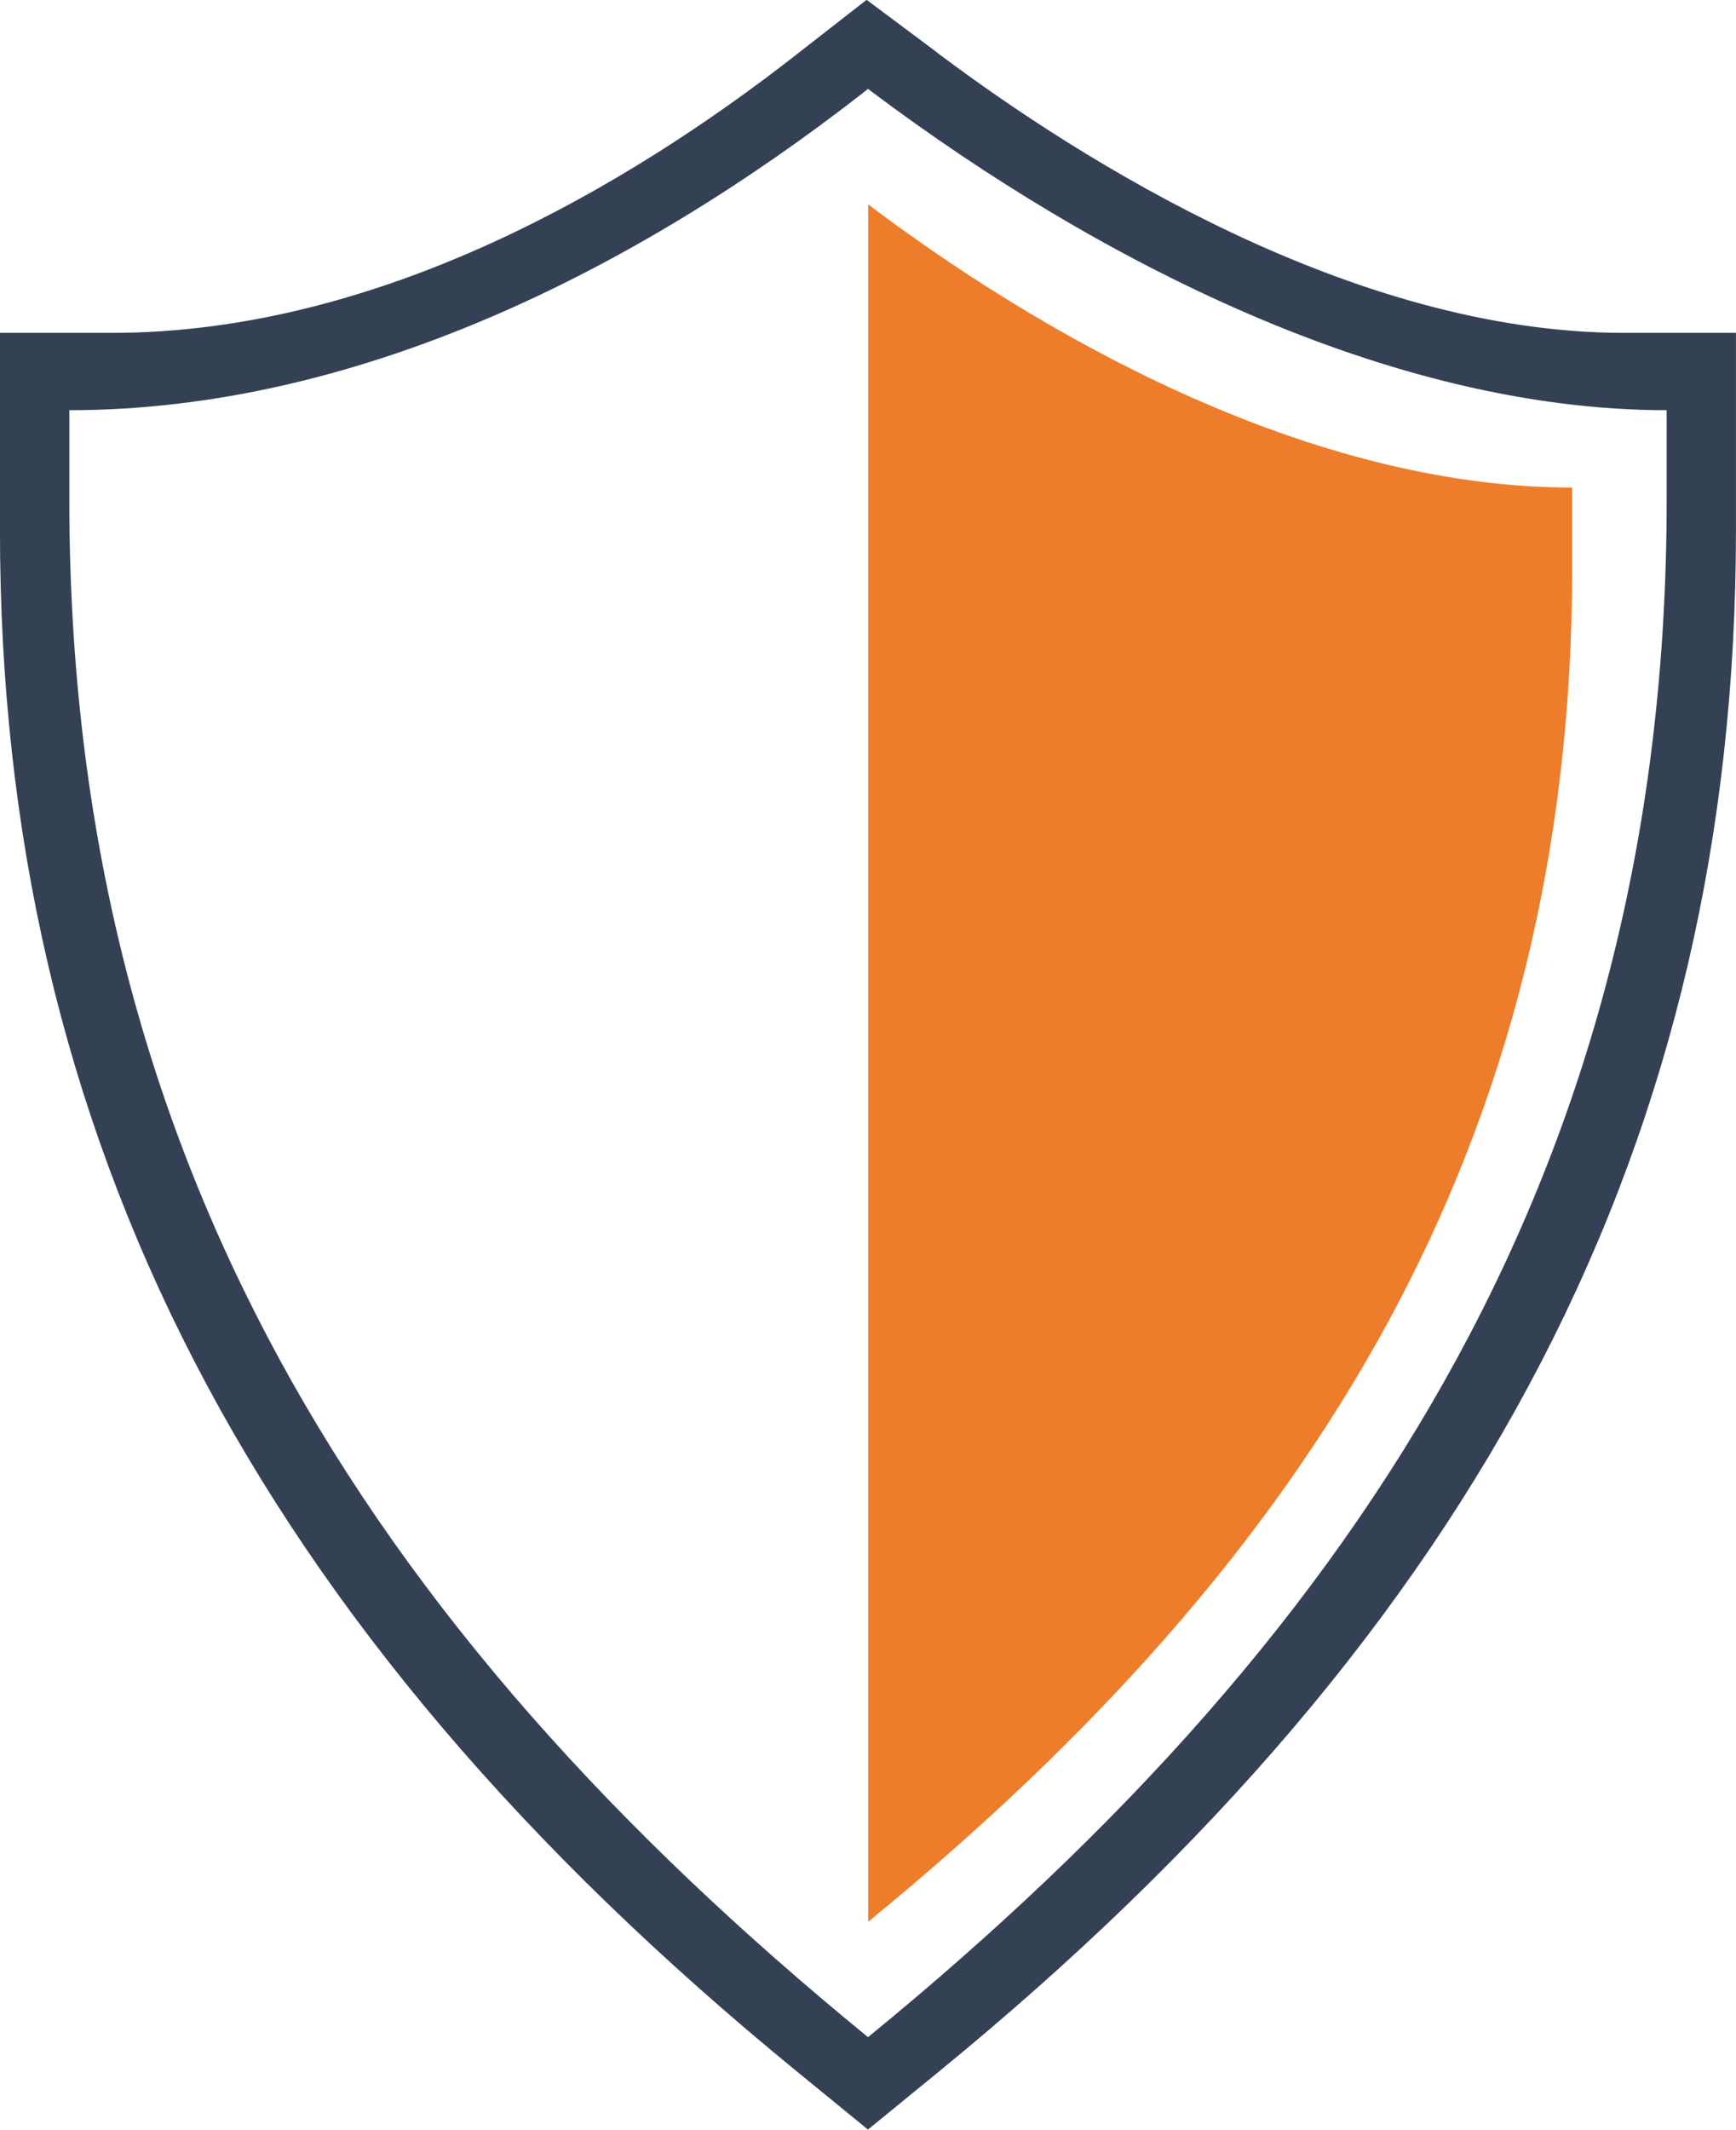
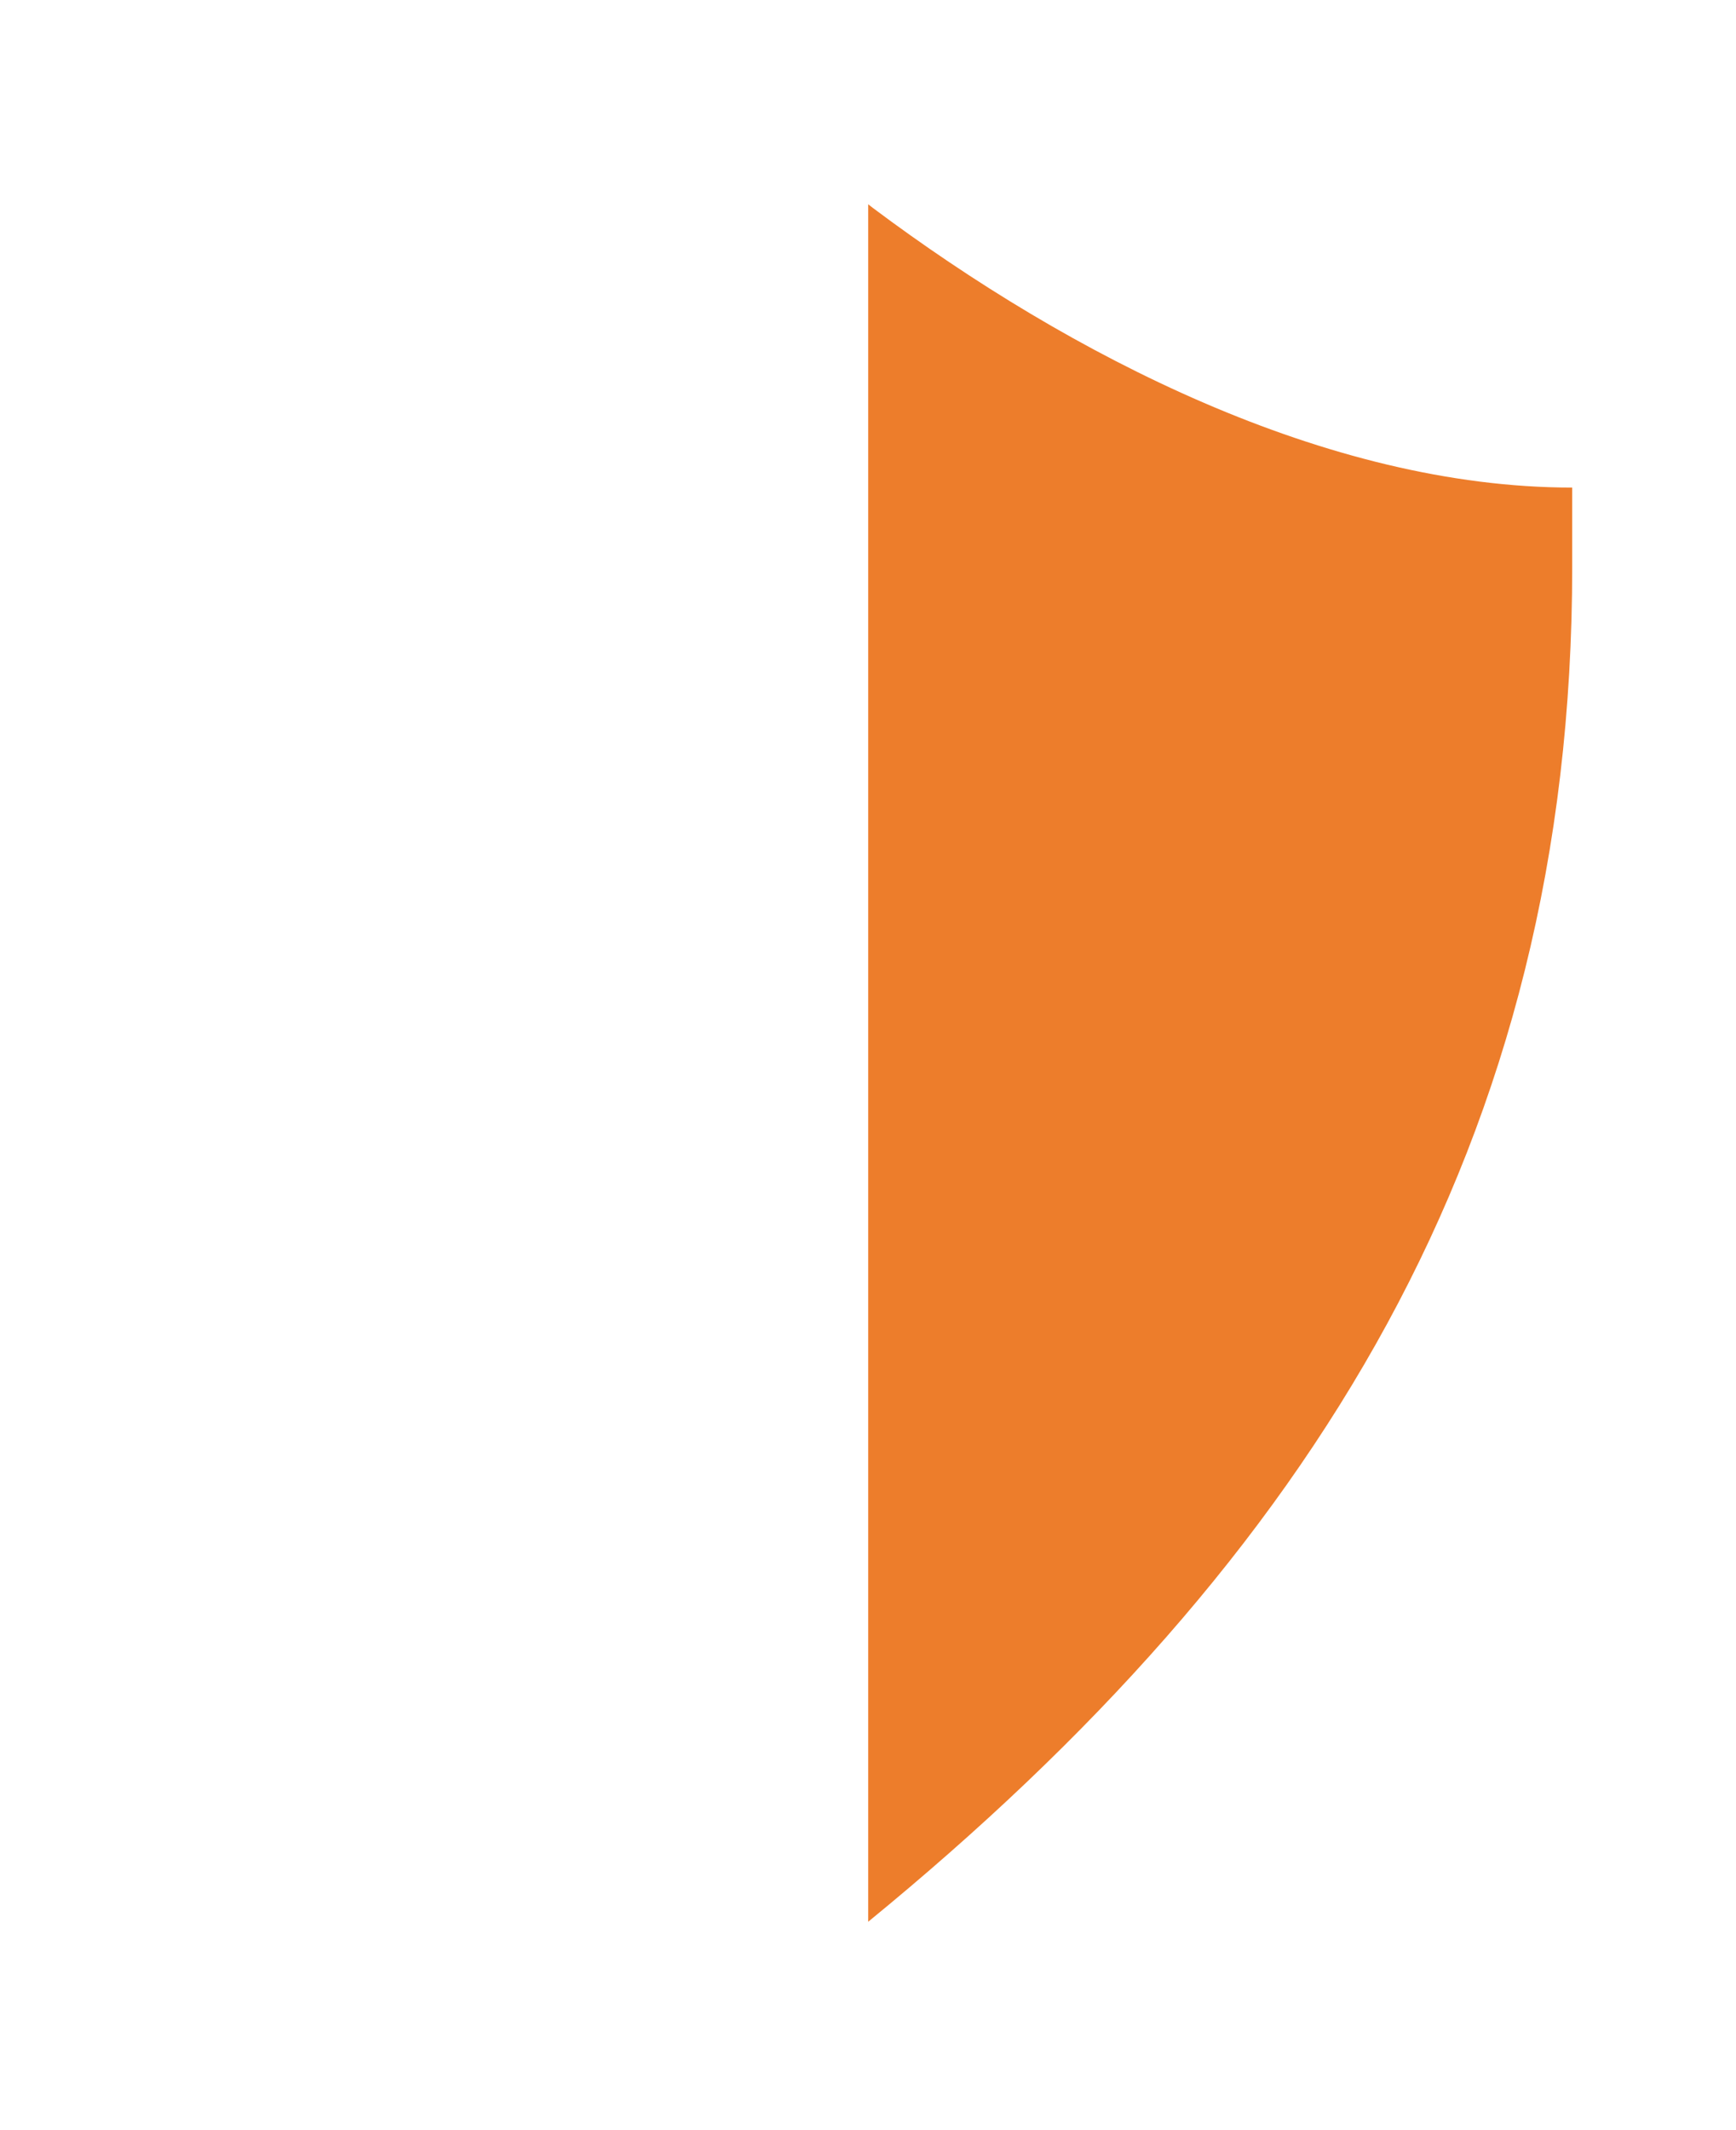
<svg xmlns="http://www.w3.org/2000/svg" width="42.289" height="51.859" viewBox="0 0 42.289 51.859">
  <g id="Group_5241" data-name="Group 5241" transform="translate(-1709.201 -1180.191)">
    <g id="Group_5240" data-name="Group 5240">
      <g id="Group_5238" data-name="Group 5238">
-         <path id="Path_9624" data-name="Path 9624" d="M1730.346,1182.356l.133.1c5.43,4.065,12.539,7.723,19.322,7.723v2.192c0,15.9-7.142,27.36-19.455,37.423-12.313-10.063-19.456-21.521-19.456-37.423v-2.192c7.005,0,13.809-3.42,19.333-7.726l.123-.1m-.036-2.165-1.642,1.28-.116.091c-3.942,3.073-10.026,6.737-16.622,6.737H1709.2v4.8c0,14.782,6.17,26.71,19.418,37.537l1.727,1.411,1.726-1.411c13.248-10.827,19.418-22.755,19.418-37.537v-4.8h-2.728c-6.626,0-13.279-4.239-16.655-6.766l-.129-.1-1.668-1.246Z" fill="#344154" />
-       </g>
+         </g>
      <g id="Group_5239" data-name="Group 5239">
        <path id="Path_9625" data-name="Path 9625" d="M1747.5,1192.063v1.931c0,14.019-6.3,24.117-17.15,32.99v-41.819l.114.089C1735.25,1188.836,1741.516,1192.063,1747.5,1192.063Z" fill="#ed7d2b" />
      </g>
    </g>
  </g>
</svg>